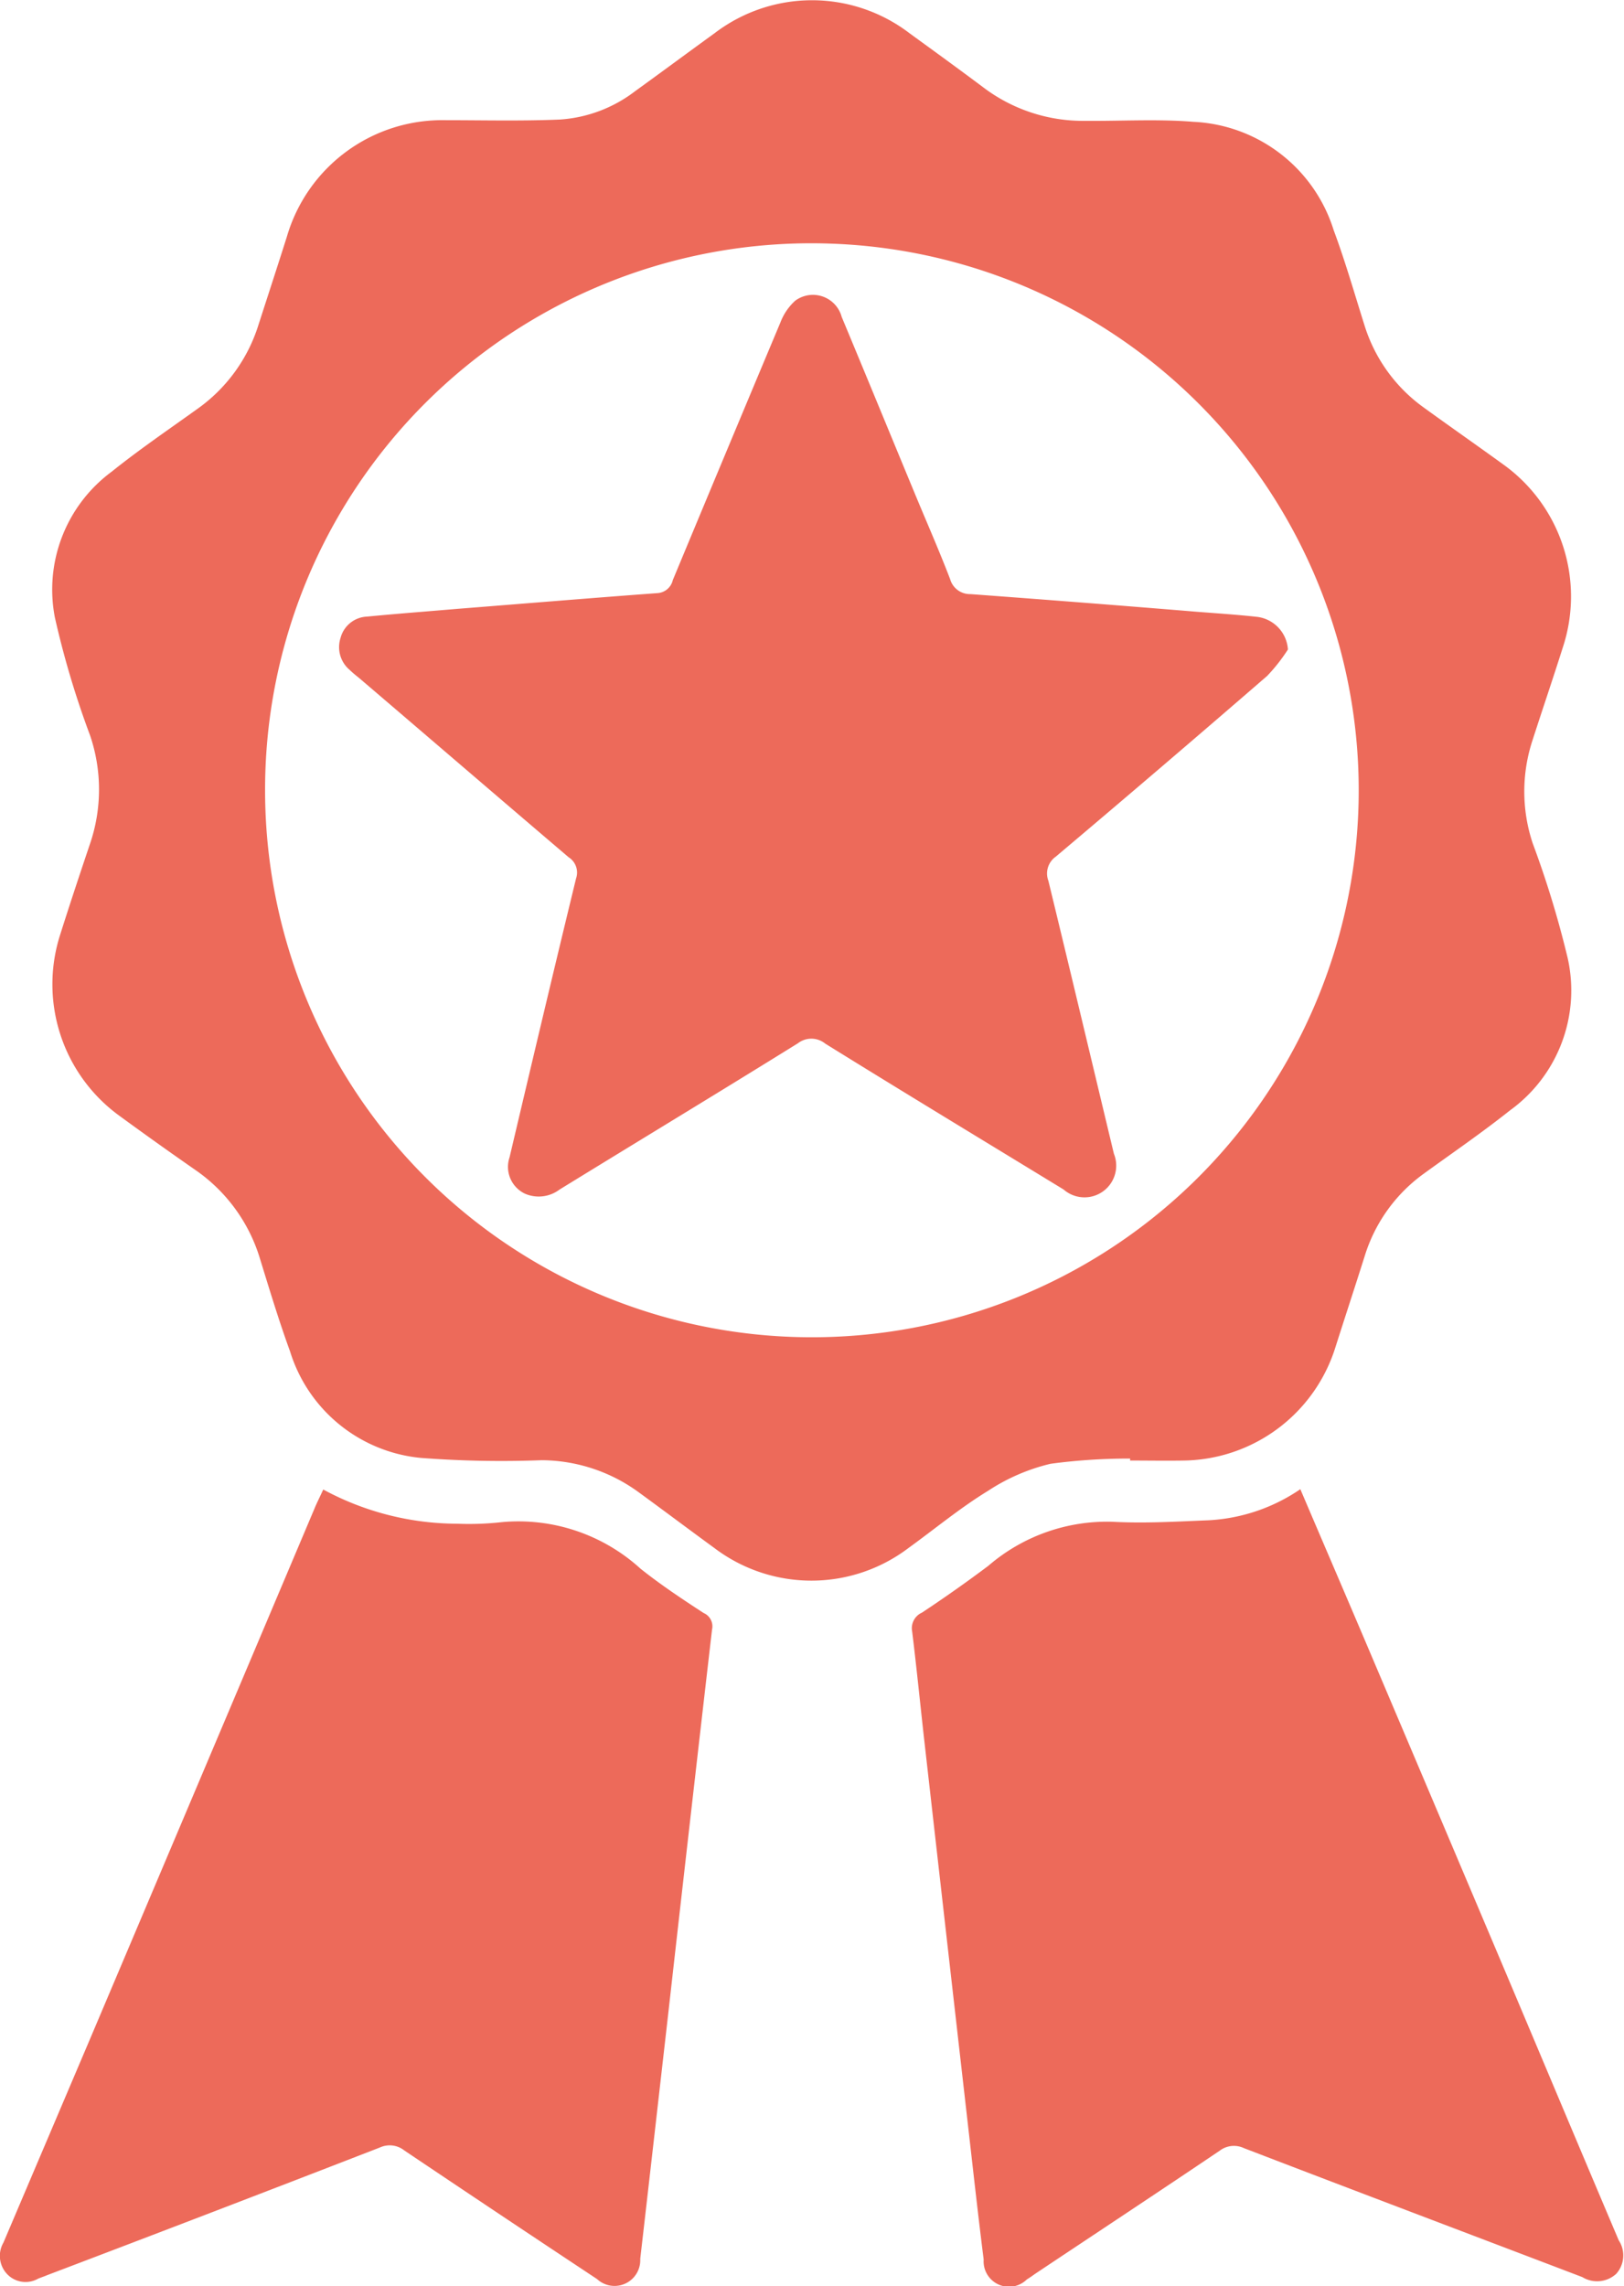
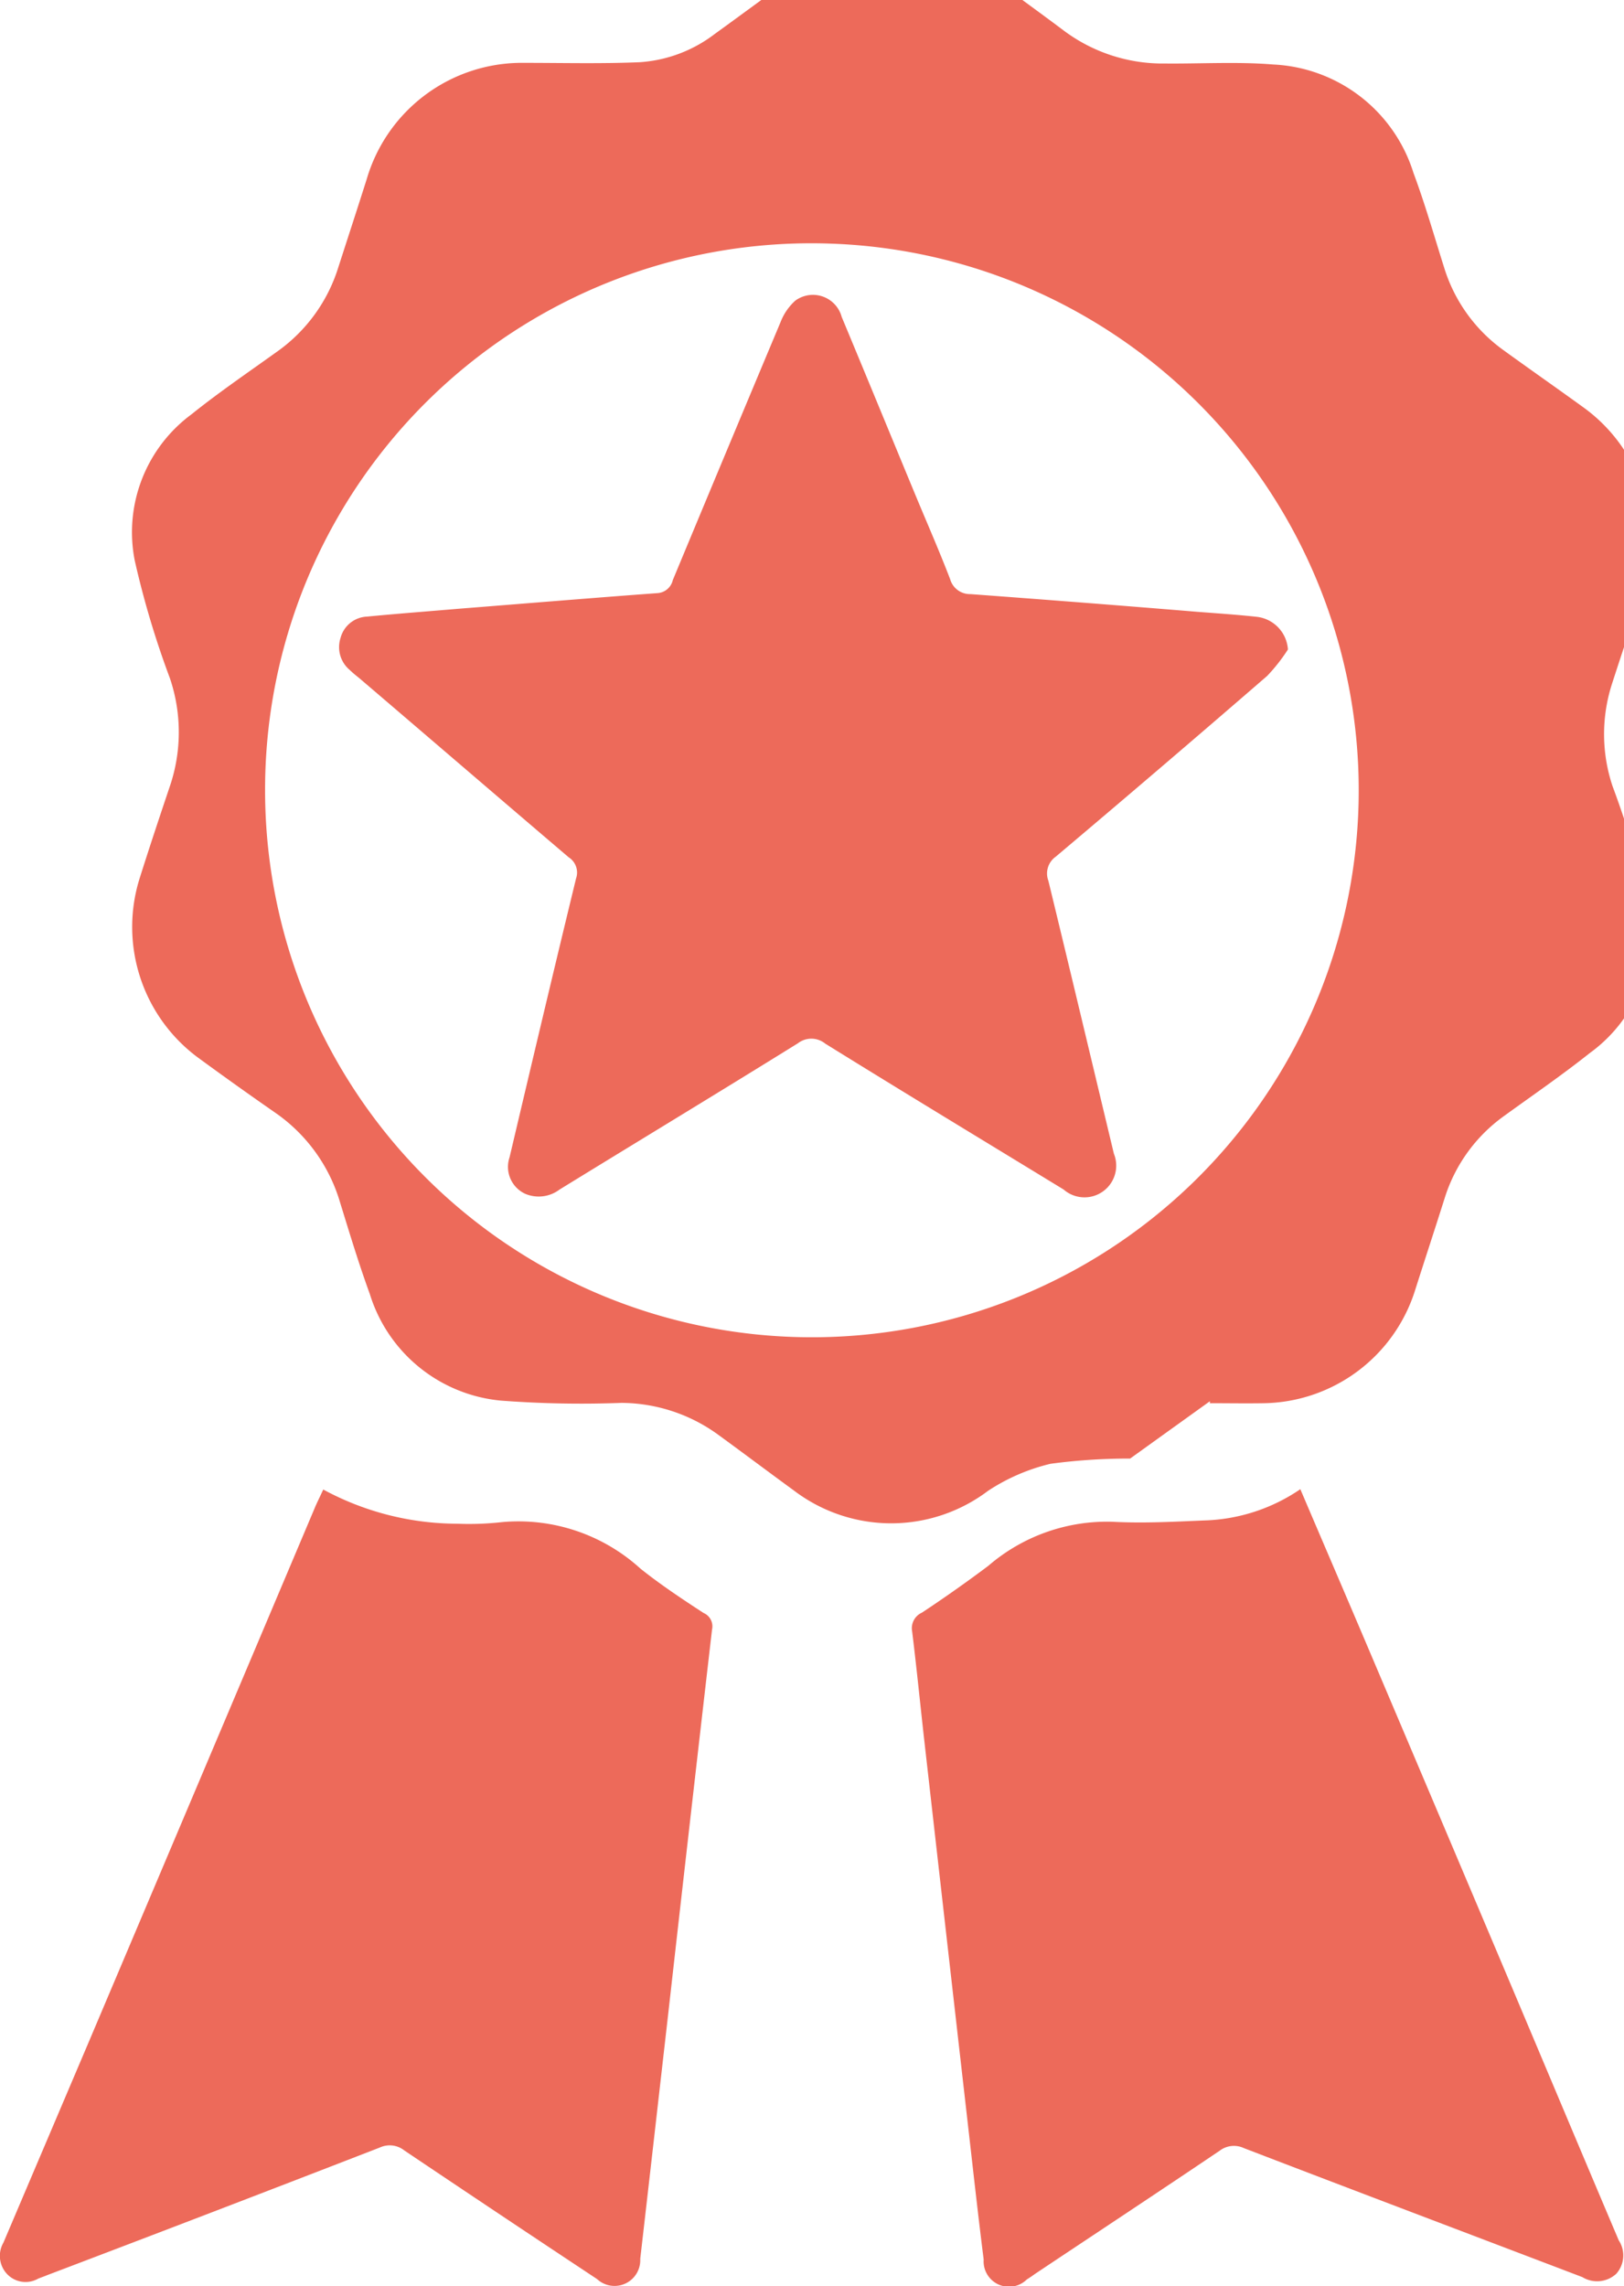
<svg xmlns="http://www.w3.org/2000/svg" viewBox="0 0 49.874 70.19">
-   <path d="M34.706 44.78a17.96 17.96 0 00-2.444.16 6.021 6.021 0 00-1.918.83c-.852.52-1.634 1.17-2.45 1.76a4.935 4.935 0 01-5.95 0c-.768-.56-1.526-1.13-2.294-1.69a5.1 5.1 0 00-3.015-1.01 32.683 32.683 0 01-3.706-.07 4.668 4.668 0 01-4.021-3.27c-.339-.93-.626-1.88-.919-2.83a5.094 5.094 0 00-1.988-2.74q-1.166-.81-2.315-1.65a4.989 4.989 0 01-1.83-5.6c.291-.92.594-1.83.9-2.74a5.161 5.161 0 00.011-3.35 27.625 27.625 0 01-1.081-3.62 4.5 4.5 0 011.745-4.48c.834-.67 1.73-1.28 2.608-1.91a4.981 4.981 0 001.9-2.6c.29-.9.585-1.8.87-2.7a4.967 4.967 0 014.851-3.58c1.179 0 2.359.03 3.536-.02a4.251 4.251 0 002.308-.87c.817-.59 1.626-1.19 2.441-1.78a4.93 4.93 0 015.986 0c.757.55 1.515 1.1 2.263 1.66a5.072 5.072 0 003.137 1.03c1.107.01 2.22-.06 3.32.03a4.745 4.745 0 014.308 3.33c.354.95.634 1.93.943 2.91a4.889 4.889 0 001.834 2.54c.8.58 1.617 1.15 2.418 1.73a4.988 4.988 0 011.84 5.63c-.3.95-.621 1.89-.924 2.83a5.028 5.028 0 000 3.18 30.2 30.2 0 011.078 3.54 4.543 4.543 0 01-1.775 4.66c-.855.68-1.76 1.3-2.643 1.94a4.892 4.892 0 00-1.812 2.51c-.3.95-.61 1.89-.909 2.83a4.954 4.954 0 01-4.623 3.47c-.561.01-1.122 0-1.683 0a.173.173 0 00.003-.06zM8.141 24.3A16.793 16.793 0 1025.524 7.48 16.773 16.773 0 008.141 24.3zm31.793 21.42c.755 1.77 1.492 3.48 2.221 5.2q2.071 4.875 4.137 9.76c1.141 2.7 2.274 5.4 3.42 8.1a.844.844 0 01-.078 1.03.869.869 0 01-1.039.1c-3.463-1.32-6.931-2.63-10.393-3.96a.72.72 0 00-.746.08c-1.883 1.27-3.777 2.52-5.668 3.78-.084.06-.167.12-.252.17a.78.78 0 01-1.327-.61c-.169-1.34-.318-2.69-.471-4.03q-.674-5.91-1.343-11.82c-.13-1.15-.242-2.29-.382-3.43a.523.523 0 01.3-.58q1.043-.69 2.042-1.44a5.583 5.583 0 013.812-1.35c.93.05 1.869 0 2.8-.04a5.506 5.506 0 002.967-.96zm-30.007.01a8.682 8.682 0 004.119 1.05 9.055 9.055 0 001.378-.05 5.568 5.568 0 014.246 1.43c.615.49 1.276.93 1.937 1.36a.447.447 0 01.26.51q-.685 5.925-1.354 11.87c-.283 2.48-.565 4.97-.851 7.45a.79.79 0 01-1.326.62q-2.967-1.965-5.921-3.95a.721.721 0 00-.747-.09q-5.106 1.98-10.22 3.92c-.093.04-.188.07-.282.11a.78.78 0 01-.954-.15.813.813 0 01-.106-.96l2.616-6.15q3.471-8.19 6.938-16.39c.078-.19.168-.36.267-.58zm29.626-25.79a5.411 5.411 0 01-.636.81 655.565 655.565 0 01-6.493 5.55.632.632 0 00-.228.74c.678 2.79 1.341 5.58 2.012 8.38a.974.974 0 01-1.543 1.1c-2.44-1.49-4.888-2.97-7.322-4.48a.675.675 0 00-.839-.01c-2.432 1.51-4.88 2.99-7.319 4.49a1.063 1.063 0 01-1.058.13.911.911 0 01-.478-1.12c.675-2.86 1.349-5.71 2.042-8.56a.555.555 0 00-.226-.65c-2.149-1.83-4.288-3.67-6.431-5.5-.1-.08-.2-.16-.292-.25a.913.913 0 01-.285-.98.88.88 0 01.82-.66c.931-.09 1.864-.16 2.8-.24 2.036-.16 4.071-.33 6.108-.48a.516.516 0 00.477-.4q1.647-3.96 3.309-7.92a1.718 1.718 0 01.453-.66.915.915 0 011.425.5c.759 1.82 1.507 3.64 2.261 5.46.357.86.735 1.72 1.069 2.59a.632.632 0 00.624.46q3.463.255 6.926.54c.631.05 1.263.09 1.892.16a1.081 1.081 0 01.932 1z" fill="#ed6a5a" fill-rule="evenodd" />
+   <path d="M34.706 44.78a17.96 17.96 0 00-2.444.16 6.021 6.021 0 00-1.918.83a4.935 4.935 0 01-5.95 0c-.768-.56-1.526-1.13-2.294-1.69a5.1 5.1 0 00-3.015-1.01 32.683 32.683 0 01-3.706-.07 4.668 4.668 0 01-4.021-3.27c-.339-.93-.626-1.88-.919-2.83a5.094 5.094 0 00-1.988-2.74q-1.166-.81-2.315-1.65a4.989 4.989 0 01-1.83-5.6c.291-.92.594-1.83.9-2.74a5.161 5.161 0 00.011-3.35 27.625 27.625 0 01-1.081-3.62 4.5 4.5 0 011.745-4.48c.834-.67 1.73-1.28 2.608-1.91a4.981 4.981 0 001.9-2.6c.29-.9.585-1.8.87-2.7a4.967 4.967 0 014.851-3.58c1.179 0 2.359.03 3.536-.02a4.251 4.251 0 002.308-.87c.817-.59 1.626-1.19 2.441-1.78a4.93 4.93 0 015.986 0c.757.55 1.515 1.1 2.263 1.66a5.072 5.072 0 003.137 1.03c1.107.01 2.22-.06 3.32.03a4.745 4.745 0 014.308 3.33c.354.95.634 1.93.943 2.91a4.889 4.889 0 001.834 2.54c.8.58 1.617 1.15 2.418 1.73a4.988 4.988 0 011.84 5.63c-.3.95-.621 1.89-.924 2.83a5.028 5.028 0 000 3.18 30.2 30.2 0 011.078 3.54 4.543 4.543 0 01-1.775 4.66c-.855.68-1.76 1.3-2.643 1.94a4.892 4.892 0 00-1.812 2.51c-.3.95-.61 1.89-.909 2.83a4.954 4.954 0 01-4.623 3.47c-.561.01-1.122 0-1.683 0a.173.173 0 00.003-.06zM8.141 24.3A16.793 16.793 0 1025.524 7.48 16.773 16.773 0 008.141 24.3zm31.793 21.42c.755 1.77 1.492 3.48 2.221 5.2q2.071 4.875 4.137 9.76c1.141 2.7 2.274 5.4 3.42 8.1a.844.844 0 01-.078 1.03.869.869 0 01-1.039.1c-3.463-1.32-6.931-2.63-10.393-3.96a.72.72 0 00-.746.08c-1.883 1.27-3.777 2.52-5.668 3.78-.084.06-.167.12-.252.17a.78.78 0 01-1.327-.61c-.169-1.34-.318-2.69-.471-4.03q-.674-5.91-1.343-11.82c-.13-1.15-.242-2.29-.382-3.43a.523.523 0 01.3-.58q1.043-.69 2.042-1.44a5.583 5.583 0 013.812-1.35c.93.05 1.869 0 2.8-.04a5.506 5.506 0 002.967-.96zm-30.007.01a8.682 8.682 0 004.119 1.05 9.055 9.055 0 001.378-.05 5.568 5.568 0 014.246 1.43c.615.49 1.276.93 1.937 1.36a.447.447 0 01.26.51q-.685 5.925-1.354 11.87c-.283 2.48-.565 4.97-.851 7.45a.79.79 0 01-1.326.62q-2.967-1.965-5.921-3.95a.721.721 0 00-.747-.09q-5.106 1.98-10.22 3.92c-.093.04-.188.07-.282.11a.78.78 0 01-.954-.15.813.813 0 01-.106-.96l2.616-6.15q3.471-8.19 6.938-16.39c.078-.19.168-.36.267-.58zm29.626-25.79a5.411 5.411 0 01-.636.81 655.565 655.565 0 01-6.493 5.55.632.632 0 00-.228.74c.678 2.79 1.341 5.58 2.012 8.38a.974.974 0 01-1.543 1.1c-2.44-1.49-4.888-2.97-7.322-4.48a.675.675 0 00-.839-.01c-2.432 1.51-4.88 2.99-7.319 4.49a1.063 1.063 0 01-1.058.13.911.911 0 01-.478-1.12c.675-2.86 1.349-5.71 2.042-8.56a.555.555 0 00-.226-.65c-2.149-1.83-4.288-3.67-6.431-5.5-.1-.08-.2-.16-.292-.25a.913.913 0 01-.285-.98.88.88 0 01.82-.66c.931-.09 1.864-.16 2.8-.24 2.036-.16 4.071-.33 6.108-.48a.516.516 0 00.477-.4q1.647-3.96 3.309-7.92a1.718 1.718 0 01.453-.66.915.915 0 011.425.5c.759 1.82 1.507 3.64 2.261 5.46.357.86.735 1.72 1.069 2.59a.632.632 0 00.624.46q3.463.255 6.926.54c.631.05 1.263.09 1.892.16a1.081 1.081 0 01.932 1z" fill="#ed6a5a" fill-rule="evenodd" />
</svg>